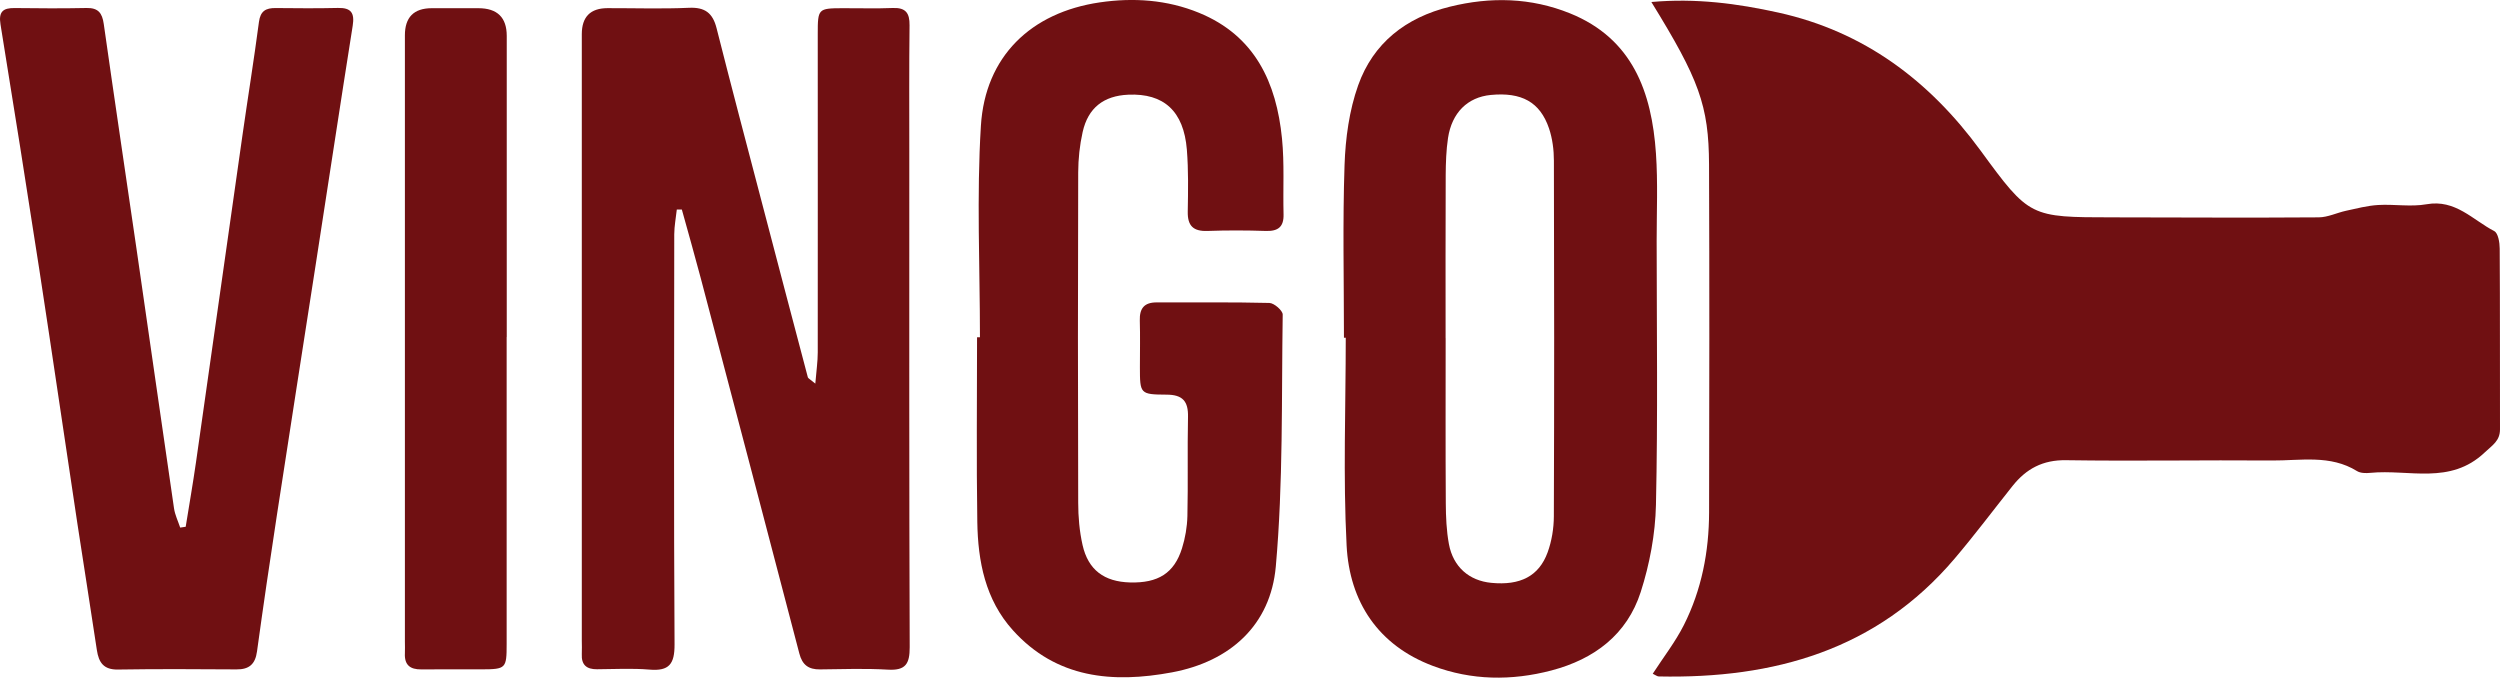
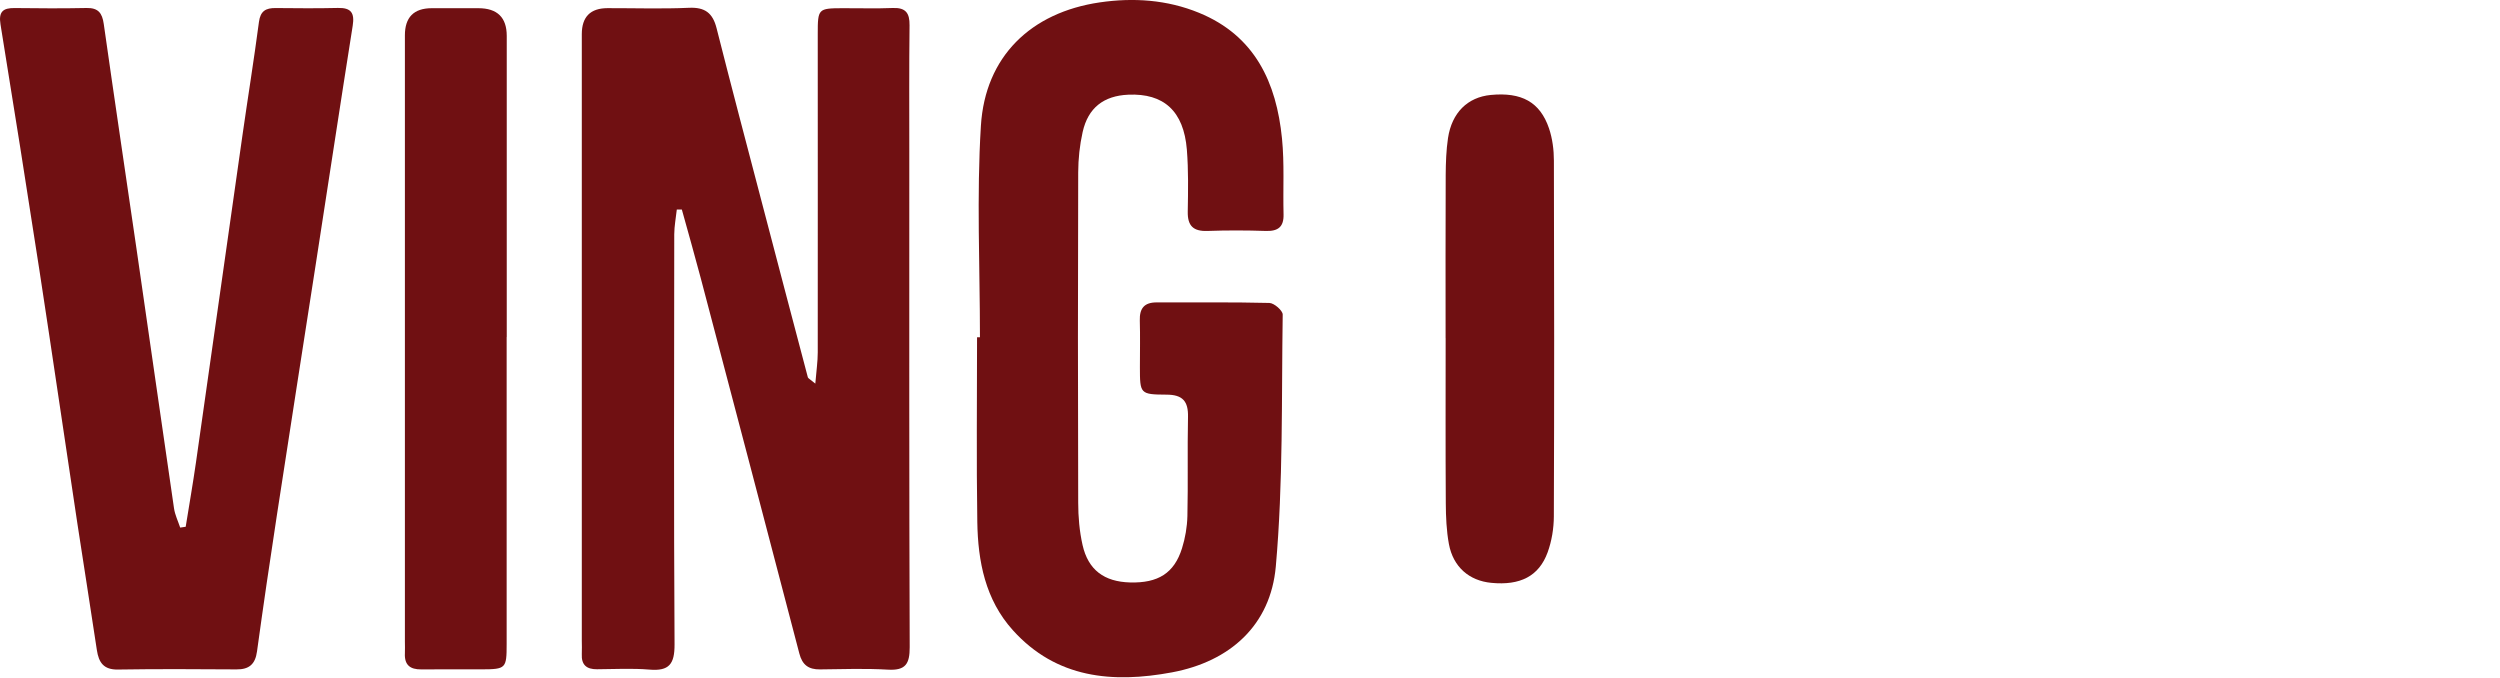
<svg xmlns="http://www.w3.org/2000/svg" id="Layer_1" viewBox="0 0 500 135.53">
  <defs>
    <style>.cls-1{fill:#701012;}</style>
  </defs>
-   <path class="cls-1" d="M330.28,.4c8.93-.8,17.22,.31,25.41,2.12,17.13,3.79,30.18,13.6,40.42,27.59,9.8,13.4,9.89,13.34,26.44,13.36,13.73,.02,27.46,.1,41.19,0,1.83-.01,3.64-.92,5.48-1.32,2.12-.46,4.26-1.02,6.41-1.15,3.23-.19,6.55,.41,9.69-.15,5.76-1.03,9.23,3.14,13.53,5.37,.78,.4,1.09,2.29,1.09,3.5,.08,12.04,.03,24.09,.06,36.14,0,2.32-1.5,3.16-3.08,4.65-6.89,6.53-15.16,3.3-22.85,4.06-.88,.09-1.96,.08-2.66-.35-5.36-3.33-11.3-2.08-17.02-2.12-13.73-.11-27.46,.15-41.18-.06-4.65-.07-7.95,1.71-10.69,5.14-3.87,4.86-7.6,9.84-11.62,14.57-15.53,18.27-36.12,24.02-59.14,23.54-.33,0-.66-.29-1.21-.54,2.14-3.31,4.52-6.36,6.23-9.75,3.55-7.05,5.02-14.67,5.04-22.53,.05-23.18,.08-46.37-.01-69.55-.05-11.85-2.01-17.06-11.53-32.51Z" />
  <path class="cls-1" d="M163.06,76.74c.21-2.56,.49-4.41,.49-6.26,.02-21.25,0-42.49,0-63.74,0-4.98,.09-5.08,4.91-5.1,3.37-.02,6.74,.1,10.1-.04,2.57-.1,3.38,.99,3.35,3.46-.1,8.42-.05,16.84-.05,25.26,0,33.04-.04,66.07,.08,99.11,.01,3.34-.82,4.7-4.33,4.5-4.52-.26-9.07-.11-13.6-.05-2.3,.03-3.55-.9-4.14-3.17-6.54-25.04-13.12-50.06-19.72-75.08-1.21-4.59-2.52-9.15-3.78-13.72h-1.01c-.18,1.65-.5,3.3-.51,4.95-.03,27.34-.1,54.67,.06,82.01,.02,3.93-1.07,5.39-5.02,5.05-3.47-.29-6.99-.09-10.49-.07-2.08,.02-3.15-.87-3.04-3.04,.05-.9,0-1.81,0-2.72,0-40.42,0-80.84,0-121.26q0-5.18,5.13-5.2c5.44-.01,10.89,.17,16.32-.07,3.18-.14,4.73,1.04,5.5,4.06,2.95,11.67,6.03,23.3,9.08,34.94,3.05,11.64,6.1,23.27,9.18,34.9,.05,.2,.36,.32,1.5,1.27Z" />
-   <path class="cls-1" d="M268.79,67.56c0-11.52-.27-23.05,.12-34.56,.18-5.35,.94-10.92,2.72-15.93,3.01-8.46,9.53-13.56,18.34-15.73,8.17-2.02,16.22-1.82,24.01,1.32,12.55,5.07,16.37,15.77,17.21,28.03,.4,5.8,.14,11.65,.14,17.47,.01,17.61,.25,35.22-.14,52.82-.13,5.84-1.26,11.86-3.05,17.43-2.74,8.5-9.27,13.42-17.85,15.68-8,2.1-16,1.99-23.69-.9-10.98-4.12-16.7-12.83-17.28-24.1-.71-13.81-.17-27.69-.17-41.54h-.36Zm20.34,.08c0,11.01-.04,22.03,.03,33.04,.02,2.71,.13,5.46,.62,8.12,.85,4.59,4.06,7.35,8.49,7.77,5.76,.56,9.52-1.32,11.26-6.11,.82-2.26,1.23-4.78,1.24-7.19,.09-23.71,.08-47.42,.01-71.13,0-2.16-.29-4.43-.98-6.47-1.8-5.28-5.5-7.27-11.65-6.68-4.62,.45-7.78,3.53-8.55,8.63-.36,2.42-.44,4.9-.46,7.36-.05,10.88-.02,21.77-.02,32.65Z" />
+   <path class="cls-1" d="M268.79,67.56h-.36Zm20.34,.08c0,11.01-.04,22.03,.03,33.04,.02,2.71,.13,5.46,.62,8.12,.85,4.59,4.06,7.35,8.49,7.77,5.76,.56,9.52-1.32,11.26-6.11,.82-2.26,1.23-4.78,1.24-7.19,.09-23.71,.08-47.42,.01-71.13,0-2.16-.29-4.43-.98-6.47-1.8-5.28-5.5-7.27-11.65-6.68-4.62,.45-7.78,3.53-8.55,8.63-.36,2.42-.44,4.9-.46,7.36-.05,10.88-.02,21.77-.02,32.65Z" />
  <path class="cls-1" d="M195.99,67.47c0-14.11-.68-28.26,.19-42.31,.85-13.86,10-22.66,23.75-24.68,6.75-.99,13.48-.54,19.87,2.08,11.2,4.59,15.49,13.95,16.6,25.15,.5,5.01,.18,10.09,.31,15.14,.07,2.53-1.09,3.42-3.55,3.34-3.88-.13-7.78-.14-11.66,0-2.83,.1-4-1.01-3.95-3.85,.07-4.14,.15-8.31-.18-12.43-.63-7.7-4.62-11.29-11.73-10.97-4.9,.22-8.02,2.61-9.11,7.46-.59,2.63-.88,5.38-.89,8.07-.07,22.02-.07,44.04,0,66.07,0,2.83,.25,5.71,.87,8.46,1.12,4.99,4.34,7.35,9.49,7.49,5.62,.15,8.84-1.85,10.4-6.83,.65-2.07,1.03-4.3,1.08-6.46,.15-6.6-.02-13.21,.12-19.82,.07-3.12-1.06-4.44-4.28-4.45-5.33-.03-5.33-.17-5.34-5.5,0-3.11,.07-6.22-.02-9.33-.07-2.41,.87-3.63,3.38-3.62,7.51,.03,15.03-.08,22.54,.11,.95,.02,2.67,1.53,2.66,2.32-.25,16.81,.11,33.68-1.38,50.39-1.04,11.69-9.09,18.99-20.76,21.17-11.81,2.2-23.11,1.25-31.83-8.43-5.52-6.12-6.99-13.78-7.11-21.67-.19-12.3-.05-24.61-.05-36.92h.58Z" />
  <path class="cls-1" d="M37.14,105.35c.69-4.3,1.44-8.59,2.06-12.91,3.11-21.79,6.18-43.58,9.29-65.37,1.08-7.56,2.3-15.1,3.3-22.68,.29-2.21,1.39-2.8,3.35-2.78,4.14,.04,8.29,.08,12.44-.02,2.64-.06,3.37,.98,2.96,3.56-2.51,15.85-4.91,31.73-7.37,47.59-2.59,16.76-5.23,33.51-7.79,50.28-1.39,9.08-2.73,18.18-3.98,27.28-.35,2.54-1.57,3.6-4.09,3.58-7.9-.05-15.81-.1-23.71,.03-2.88,.05-3.85-1.4-4.23-3.91-1.26-8.45-2.62-16.89-3.9-25.33-2.55-16.9-5.01-33.81-7.6-50.7C5.35,37.59,2.75,21.23,.1,4.87-.31,2.35,.59,1.58,2.93,1.61c4.79,.06,9.59,.09,14.38-.01,2.32-.05,3.13,.99,3.44,3.18,2.13,15,4.37,29.98,6.55,44.97,2.51,17.3,4.97,34.6,7.5,51.89,.19,1.33,.81,2.59,1.24,3.88l1.11-.17Z" />
  <path class="cls-1" d="M101.33,67.41c0,20.47,0,40.94,0,61.41,0,4.88-.15,5.03-5.01,5.05-4.02,.02-8.03-.04-12.05,.01-2.26,.03-3.41-.9-3.29-3.23,.04-.78,0-1.55,0-2.33,0-40.42,0-80.84,0-121.26q0-5.41,5.36-5.42c3.11,0,6.22,0,9.33,0q5.67,0,5.68,5.53c0,20.08,0,40.16,0,60.24Z" />
</svg>